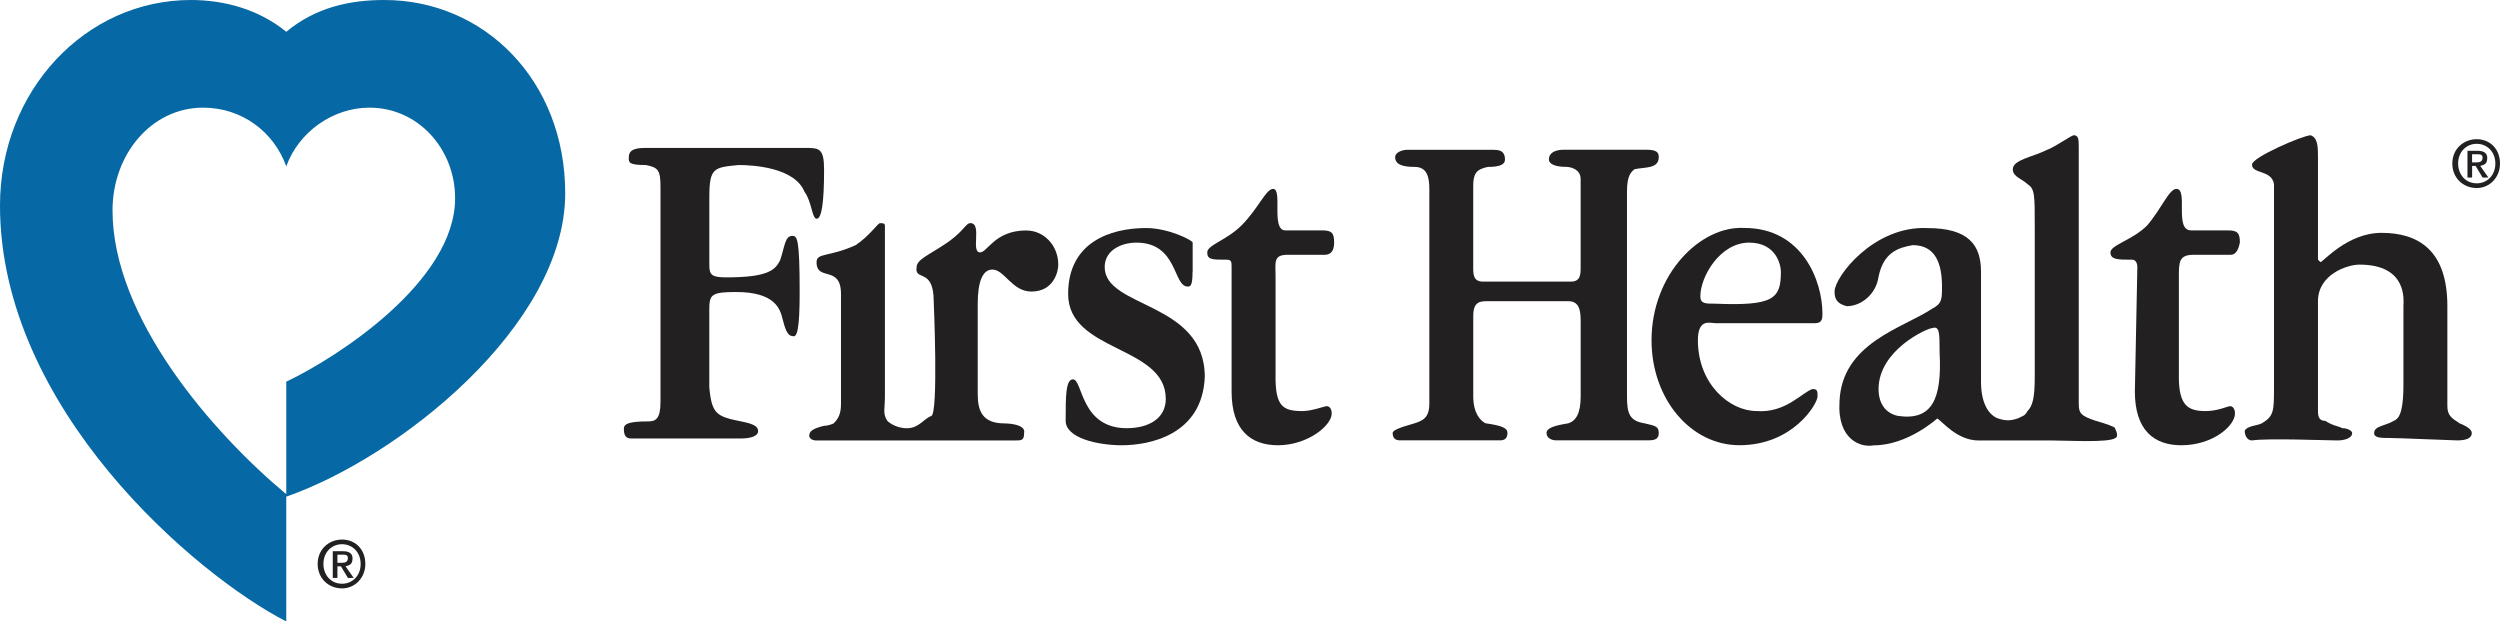
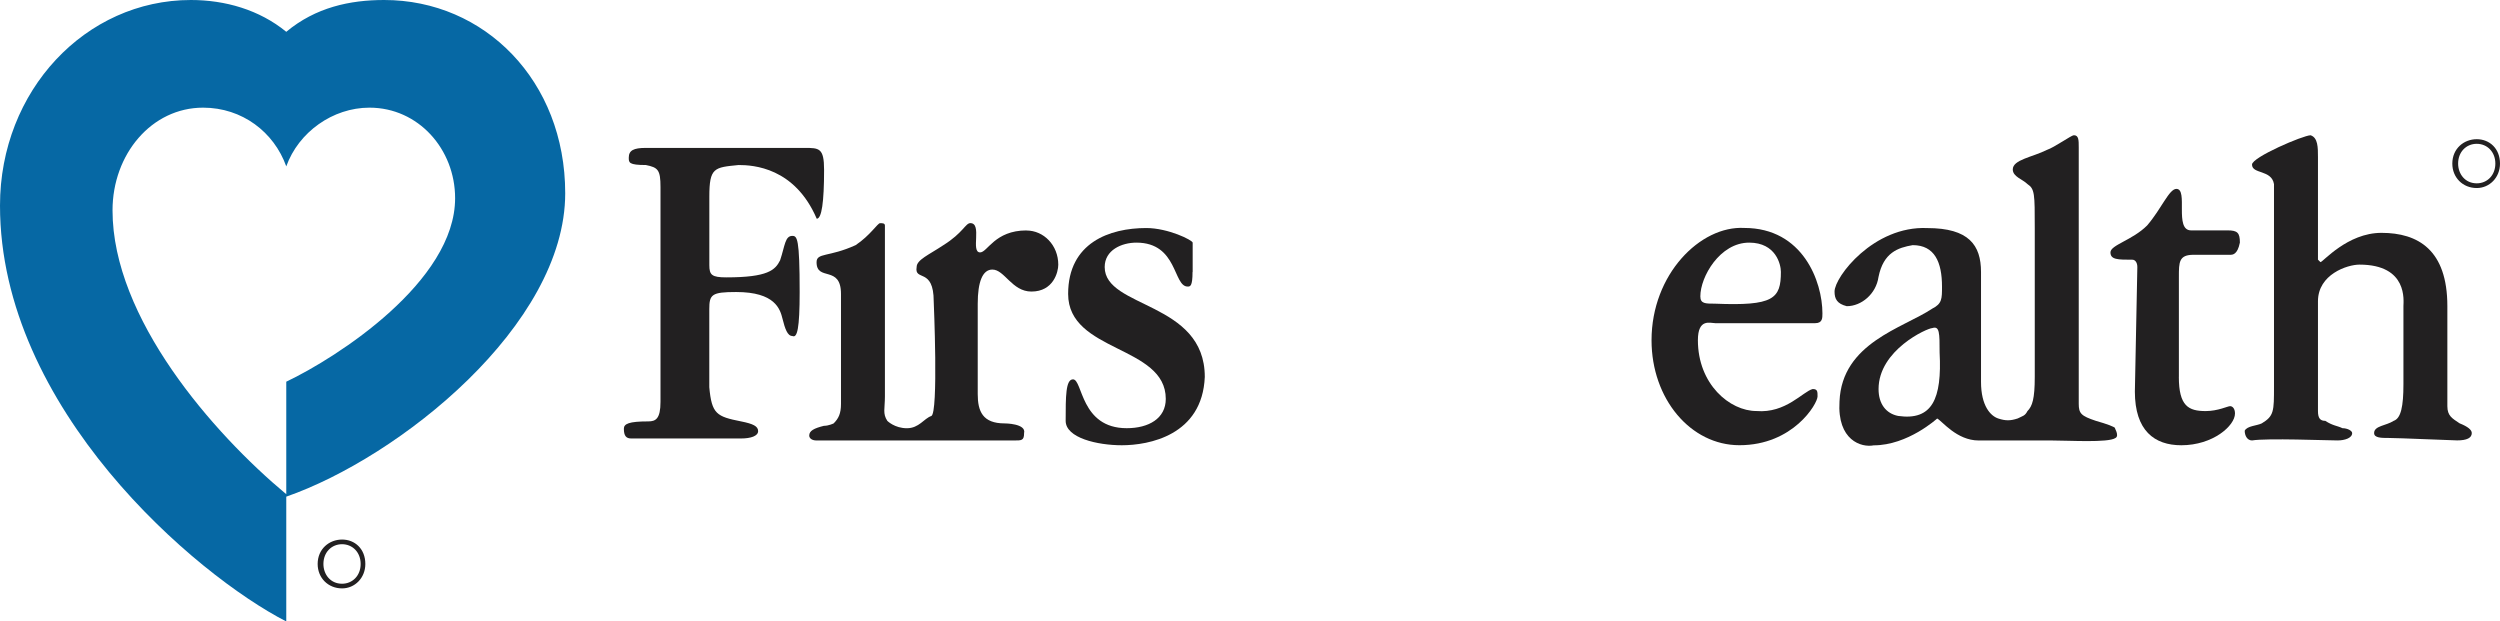
<svg xmlns="http://www.w3.org/2000/svg" width="177" height="44" viewBox="0 0 177 44" fill="none">
  <path fill-rule="evenodd" clip-rule="evenodd" d="M27.199 0C24.775 0 22.348 0.52 20.268 2.252C18.364 0.692 15.937 0 13.513 0C6.063 0 0 6.41 0 14.552C0 28.928 13.858 40.709 20.268 44V35.163C28.236 32.392 40.017 23.038 40.017 13.684C40.017 5.715 34.302 0 27.199 0ZM20.268 27.021V34.991C15.07 30.66 7.967 22.518 7.967 14.896C7.967 10.913 10.739 7.622 14.378 7.622C17.149 7.622 19.401 9.354 20.268 11.78C21.136 9.354 23.56 7.622 26.159 7.622C29.623 7.622 32.222 10.566 32.222 14.032C32.222 19.922 23.904 25.293 20.268 27.024V27.021Z" fill="#0668A4" />
  <path fill-rule="evenodd" clip-rule="evenodd" d="M175.353 9.855C174.449 9.855 173.624 10.514 173.624 11.584C173.624 12.572 174.364 13.313 175.353 13.313C176.256 13.313 177 12.572 177 11.584C177 10.514 176.259 9.855 175.353 9.855ZM175.353 12.98C174.531 12.98 174.035 12.322 174.035 11.581C174.035 10.756 174.609 10.182 175.353 10.182C176.096 10.182 176.671 10.756 176.671 11.581C176.671 12.406 176.096 12.98 175.353 12.98Z" fill="#222021" />
-   <path fill-rule="evenodd" clip-rule="evenodd" d="M176.096 11.17C176.096 10.841 175.848 10.677 175.437 10.677H174.697V12.569H175.026V11.747H175.274L175.767 12.569H176.178L175.601 11.747C175.93 11.666 176.096 11.581 176.096 11.17ZM175.023 11.499V10.922H175.353C175.601 10.922 175.764 10.922 175.764 11.17C175.764 11.418 175.598 11.499 175.353 11.499H175.023Z" fill="#222021" />
  <path fill-rule="evenodd" clip-rule="evenodd" d="M84.432 19.251C84.432 20.288 84.26 20.288 84.087 20.288C83.05 20.288 83.395 17.178 80.457 17.178C79.421 17.178 78.212 17.698 78.212 18.907C78.212 21.844 85.299 21.328 85.299 26.686C85.127 30.832 81.325 31.524 79.424 31.524C77.695 31.524 75.449 31.005 75.449 29.796C75.449 28.067 75.449 26.858 75.969 26.858C76.661 26.858 76.489 30.316 79.771 30.316C81.328 30.316 82.537 29.627 82.537 28.242C82.537 24.44 75.624 24.957 75.624 20.811C75.624 17.181 78.562 16.145 81.156 16.145C82.712 16.145 84.441 17.009 84.441 17.181V19.254L84.432 19.251Z" fill="#222021" />
-   <path fill-rule="evenodd" clip-rule="evenodd" d="M50.221 18.774C50.221 19.466 50.393 19.638 51.43 19.638C54.368 19.638 54.888 19.118 55.232 18.429C55.577 17.393 55.577 16.701 56.096 16.701C56.441 16.701 56.616 16.873 56.616 20.675C56.616 23.268 56.444 23.96 56.096 23.788C55.752 23.788 55.577 23.268 55.404 22.576C55.232 21.884 54.884 20.675 52.119 20.675C50.39 20.675 50.218 20.847 50.218 21.884V27.414C50.39 29.315 50.738 29.491 52.467 29.835C53.331 30.007 53.675 30.18 53.675 30.524C53.675 30.869 53.156 31.044 52.467 31.044H44.69C44.342 31.044 44.17 30.872 44.17 30.355C44.17 30.007 44.514 29.835 45.899 29.835C46.419 29.835 46.763 29.66 46.763 28.451V13.24C46.763 12.031 46.591 11.856 45.727 11.684C44.517 11.684 44.517 11.511 44.517 11.164C44.517 10.644 44.862 10.472 45.727 10.472H56.961C57.998 10.472 58.345 10.472 58.345 12.028C58.345 14.333 58.172 15.486 57.825 15.486C57.481 15.486 57.481 14.277 56.961 13.585C56.269 11.856 53.331 11.684 52.294 11.684C50.565 11.856 50.221 11.856 50.221 13.929V18.774Z" fill="#222021" />
-   <path fill-rule="evenodd" clip-rule="evenodd" d="M90.307 26.683C90.307 28.756 90.827 29.104 92.209 29.104C92.898 29.104 93.765 28.756 93.937 28.756C94.11 28.756 94.285 28.928 94.285 29.276C94.285 30.14 92.556 31.524 90.483 31.524C88.582 31.524 87.197 30.488 87.197 27.723V18.907C87.197 18.562 87.197 18.387 86.853 18.387C85.816 18.387 85.472 18.387 85.472 17.867C85.472 17.347 86.853 17.003 87.892 15.966C89.102 14.757 89.621 13.373 90.138 13.373C90.83 13.373 89.966 16.311 91.003 16.311H93.596C94.285 16.311 94.457 16.483 94.457 17.175C94.457 18.039 93.937 18.039 93.768 18.039H91.175C90.135 18.039 90.31 18.559 90.31 19.596V26.683H90.307Z" fill="#222021" />
+   <path fill-rule="evenodd" clip-rule="evenodd" d="M50.221 18.774C50.221 19.466 50.393 19.638 51.43 19.638C54.368 19.638 54.888 19.118 55.232 18.429C55.577 17.393 55.577 16.701 56.096 16.701C56.441 16.701 56.616 16.873 56.616 20.675C56.616 23.268 56.444 23.96 56.096 23.788C55.752 23.788 55.577 23.268 55.404 22.576C55.232 21.884 54.884 20.675 52.119 20.675C50.39 20.675 50.218 20.847 50.218 21.884V27.414C50.39 29.315 50.738 29.491 52.467 29.835C53.331 30.007 53.675 30.18 53.675 30.524C53.675 30.869 53.156 31.044 52.467 31.044H44.69C44.342 31.044 44.17 30.872 44.17 30.355C44.17 30.007 44.514 29.835 45.899 29.835C46.419 29.835 46.763 29.66 46.763 28.451V13.24C46.763 12.031 46.591 11.856 45.727 11.684C44.517 11.684 44.517 11.511 44.517 11.164C44.517 10.644 44.862 10.472 45.727 10.472H56.961C57.998 10.472 58.345 10.472 58.345 12.028C58.345 14.333 58.172 15.486 57.825 15.486C56.269 11.856 53.331 11.684 52.294 11.684C50.565 11.856 50.221 11.856 50.221 13.929V18.774Z" fill="#222021" />
  <path fill-rule="evenodd" clip-rule="evenodd" d="M72.677 16.314C70.429 16.314 69.912 17.87 69.392 17.87C68.7 17.87 69.564 15.797 68.7 15.797C68.356 15.797 68.18 16.489 66.799 17.353C65.762 18.046 64.898 18.39 64.898 18.91C64.725 19.946 66.107 18.91 66.107 21.331C66.107 21.331 66.451 29.282 65.934 29.454C65.415 29.63 65.07 30.319 64.206 30.319C63.341 30.319 62.824 29.799 62.824 29.799C62.48 29.279 62.652 28.934 62.652 28.07V15.972C62.652 15.8 62.48 15.8 62.308 15.8C62.135 15.8 61.615 16.664 60.579 17.356C58.678 18.221 57.813 17.876 57.813 18.565C57.813 19.949 59.542 18.738 59.542 20.814V28.593C59.542 29.282 59.37 29.63 59.022 29.977C59.022 29.977 58.678 30.149 58.33 30.149C57.638 30.322 57.293 30.497 57.293 30.838C57.293 31.014 57.466 31.186 57.813 31.186H71.813C72.333 31.186 72.505 31.186 72.505 30.666C72.677 29.977 71.124 29.977 71.124 29.977C69.567 29.977 69.223 29.113 69.223 27.901V21.506C69.223 19.949 69.567 19.085 70.26 19.085C71.124 19.085 71.644 20.642 73.025 20.642C74.582 20.642 74.926 19.257 74.926 18.741C74.926 17.356 73.889 16.32 72.677 16.32V16.314Z" fill="#222021" />
  <path fill-rule="evenodd" clip-rule="evenodd" d="M154.262 26.683C154.262 28.756 154.951 29.104 156.163 29.104C157.028 29.104 157.72 28.756 157.892 28.756C158.064 28.756 158.237 28.928 158.237 29.276C158.237 30.14 156.68 31.524 154.434 31.524C152.533 31.524 151.149 30.488 151.149 27.723L151.324 18.907C151.324 18.562 151.149 18.387 150.977 18.387C149.94 18.387 149.42 18.387 149.42 17.867C149.42 17.347 150.977 17.003 152.014 15.966C153.05 14.757 153.57 13.373 154.09 13.373C154.951 13.373 153.915 16.311 155.127 16.311H157.72C158.412 16.311 158.584 16.483 158.584 17.175C158.412 18.039 158.064 18.039 157.895 18.039H155.302C154.265 18.039 154.265 18.559 154.265 19.596V26.683H154.262Z" fill="#222021" />
  <path fill-rule="evenodd" clip-rule="evenodd" d="M164.115 18.387L164.288 18.559C164.463 18.559 166.189 16.486 168.607 16.486C171.2 16.486 173.273 17.695 173.273 21.672V28.759C173.273 29.448 173.621 29.623 174.138 29.971C174.714 30.201 175.002 30.43 175.002 30.66C175.002 31.005 174.655 31.18 173.965 31.18C173.618 31.18 169.816 31.008 169.124 31.008C168.604 31.008 168.087 31.008 168.087 30.66C168.087 30.14 168.951 30.14 169.471 29.796C169.991 29.623 170.163 28.759 170.163 27.203V21.672C170.163 21.328 170.508 18.735 167.05 18.735C166.186 18.735 164.112 19.427 164.112 21.328V29.107C164.112 29.627 164.285 29.796 164.632 29.796C165.152 30.143 165.497 30.143 165.844 30.316C166.189 30.316 166.533 30.491 166.533 30.663C166.533 31.011 166.013 31.183 165.497 31.183C164.804 31.183 160.482 31.011 159.446 31.183C159.098 31.183 158.926 30.835 158.926 30.494C159.098 30.146 159.79 30.146 160.135 29.974C160.999 29.454 160.999 29.11 160.999 27.381V13.035C160.827 11.998 159.443 12.343 159.443 11.65C159.443 11.131 163.073 9.577 163.592 9.577C164.112 9.75 164.112 10.442 164.112 11.134V18.393L164.115 18.387Z" fill="#222021" />
  <path fill-rule="evenodd" clip-rule="evenodd" d="M149.768 30.316C149.653 30.199 149.193 30.025 148.387 29.796C147.347 29.448 147.175 29.276 147.175 28.587V10.439C147.175 9.919 147.175 9.574 146.827 9.574C146.655 9.574 145.443 10.439 144.926 10.611C143.889 11.131 142.505 11.303 142.505 11.995C142.505 12.515 143.197 12.687 143.542 13.032C144.061 13.376 144.061 13.724 144.061 16.142V26.686C144.061 28.242 143.889 28.759 143.542 29.107C143.369 29.451 143.197 29.451 142.852 29.627C142.333 29.799 141.988 29.799 141.468 29.627C140.948 29.451 140.256 28.762 140.256 27.033V19.257C140.256 17.356 139.395 16.148 136.454 16.148C132.652 15.975 129.886 19.605 129.886 20.642C129.886 21.161 130.062 21.506 130.751 21.678C131.787 21.678 132.827 20.814 132.999 19.605C133.347 17.876 134.384 17.532 135.42 17.356C136.977 17.356 137.494 18.565 137.494 20.294C137.494 21.158 137.494 21.503 136.805 21.85C134.731 23.235 130.409 24.271 130.237 28.418C130.065 31.183 131.793 31.703 132.658 31.53C135.079 31.53 137.152 29.63 137.152 29.63C137.497 29.802 138.536 31.186 140.09 31.186H145.276C146.488 31.186 149.251 31.358 149.768 31.014C150.115 30.838 149.596 30.149 149.768 30.322V30.316ZM134.387 29.448C133.522 29.276 133.002 28.587 133.002 27.547C133.002 24.782 136.457 23.229 136.805 23.229C137.324 23.056 137.324 23.576 137.324 24.957C137.497 28.239 136.805 29.796 134.387 29.448Z" fill="#222021" />
  <path fill-rule="evenodd" clip-rule="evenodd" d="M121.42 22.881H128.508C129.028 22.881 129.028 22.533 129.028 22.189C129.028 19.94 127.644 16.139 123.497 16.139C120.384 15.966 116.929 19.424 116.929 24.09C116.929 28.239 119.695 31.521 123.152 31.521C126.954 31.521 128.683 28.584 128.683 28.064C128.683 27.72 128.683 27.544 128.336 27.544C127.647 27.72 126.435 29.273 124.361 29.101C122.46 29.101 120.211 27.2 120.211 24.087C120.211 22.53 121.076 22.878 121.423 22.878L121.42 22.881ZM123.841 17.178C125.742 17.178 126.087 18.735 126.087 19.251C126.087 21.152 125.567 21.672 121.423 21.5C120.731 21.5 120.384 21.5 120.384 20.98C120.384 19.596 121.768 17.178 123.841 17.178Z" fill="#222021" />
-   <path fill-rule="evenodd" clip-rule="evenodd" d="M110.186 31.177C109.838 31.177 109.494 31.005 109.494 30.657C109.494 30.309 110.014 30.137 111.05 29.968C111.57 29.793 111.912 29.276 111.912 28.064V22.881C111.912 22.189 111.912 21.325 111.05 21.325H105.344C104.824 21.325 104.307 21.325 104.307 22.361V28.064C104.307 29.276 104.827 29.793 105.172 29.968C106.384 30.14 106.728 30.312 106.728 30.657C106.728 31.002 106.556 31.177 106.208 31.177H99.121C98.776 31.177 98.601 31.005 98.601 30.657C98.601 30.485 98.949 30.309 100.158 29.968C100.677 29.793 101.197 29.62 101.197 28.584V13.373C101.197 12.509 101.022 11.817 100.158 11.817C99.293 11.817 98.776 11.645 98.776 11.125C98.776 10.777 99.296 10.605 99.638 10.605H105.689C106.036 10.605 106.553 10.605 106.553 11.297C106.553 11.642 106.205 11.817 105.341 11.817C104.48 11.989 104.304 12.337 104.304 13.198V18.901C104.304 19.421 104.304 19.937 104.996 19.937H111.22C111.909 19.937 111.909 19.418 111.909 18.901V12.678C111.909 11.986 111.22 11.814 110.872 11.814C110.183 11.814 109.663 11.642 109.663 11.294C109.663 10.774 110.183 10.602 110.7 10.602H116.575C117.268 10.602 117.44 10.774 117.44 11.122C117.44 11.986 116.403 11.814 115.711 11.986C115.539 12.158 115.191 12.331 115.191 13.542V28.061C115.191 29.273 115.366 29.79 116.403 29.965C117.092 30.137 117.44 30.137 117.44 30.654C117.44 31.002 117.268 31.174 116.751 31.174H110.183L110.186 31.177Z" fill="#222021" />
  <path fill-rule="evenodd" clip-rule="evenodd" d="M24.219 38.2C23.315 38.2 22.49 38.859 22.49 39.929C22.49 40.917 23.23 41.658 24.219 41.658C25.122 41.658 25.866 40.917 25.866 39.929C25.866 38.859 25.125 38.2 24.219 38.2ZM24.216 41.328C23.394 41.328 22.898 40.669 22.898 39.929C22.898 39.104 23.472 38.53 24.216 38.53C24.959 38.53 25.534 39.104 25.534 39.929C25.534 40.754 24.959 41.328 24.216 41.328Z" fill="#222021" />
-   <path fill-rule="evenodd" clip-rule="evenodd" d="M24.959 39.518C24.959 39.189 24.712 39.026 24.3 39.026H23.56V40.917H23.889V40.095H24.137L24.63 40.917H25.041L24.464 40.095C24.793 40.014 24.959 39.929 24.959 39.518ZM23.889 39.847V39.27H24.219C24.467 39.27 24.63 39.27 24.63 39.518C24.63 39.766 24.464 39.847 24.219 39.847H23.889Z" fill="#222021" />
</svg>